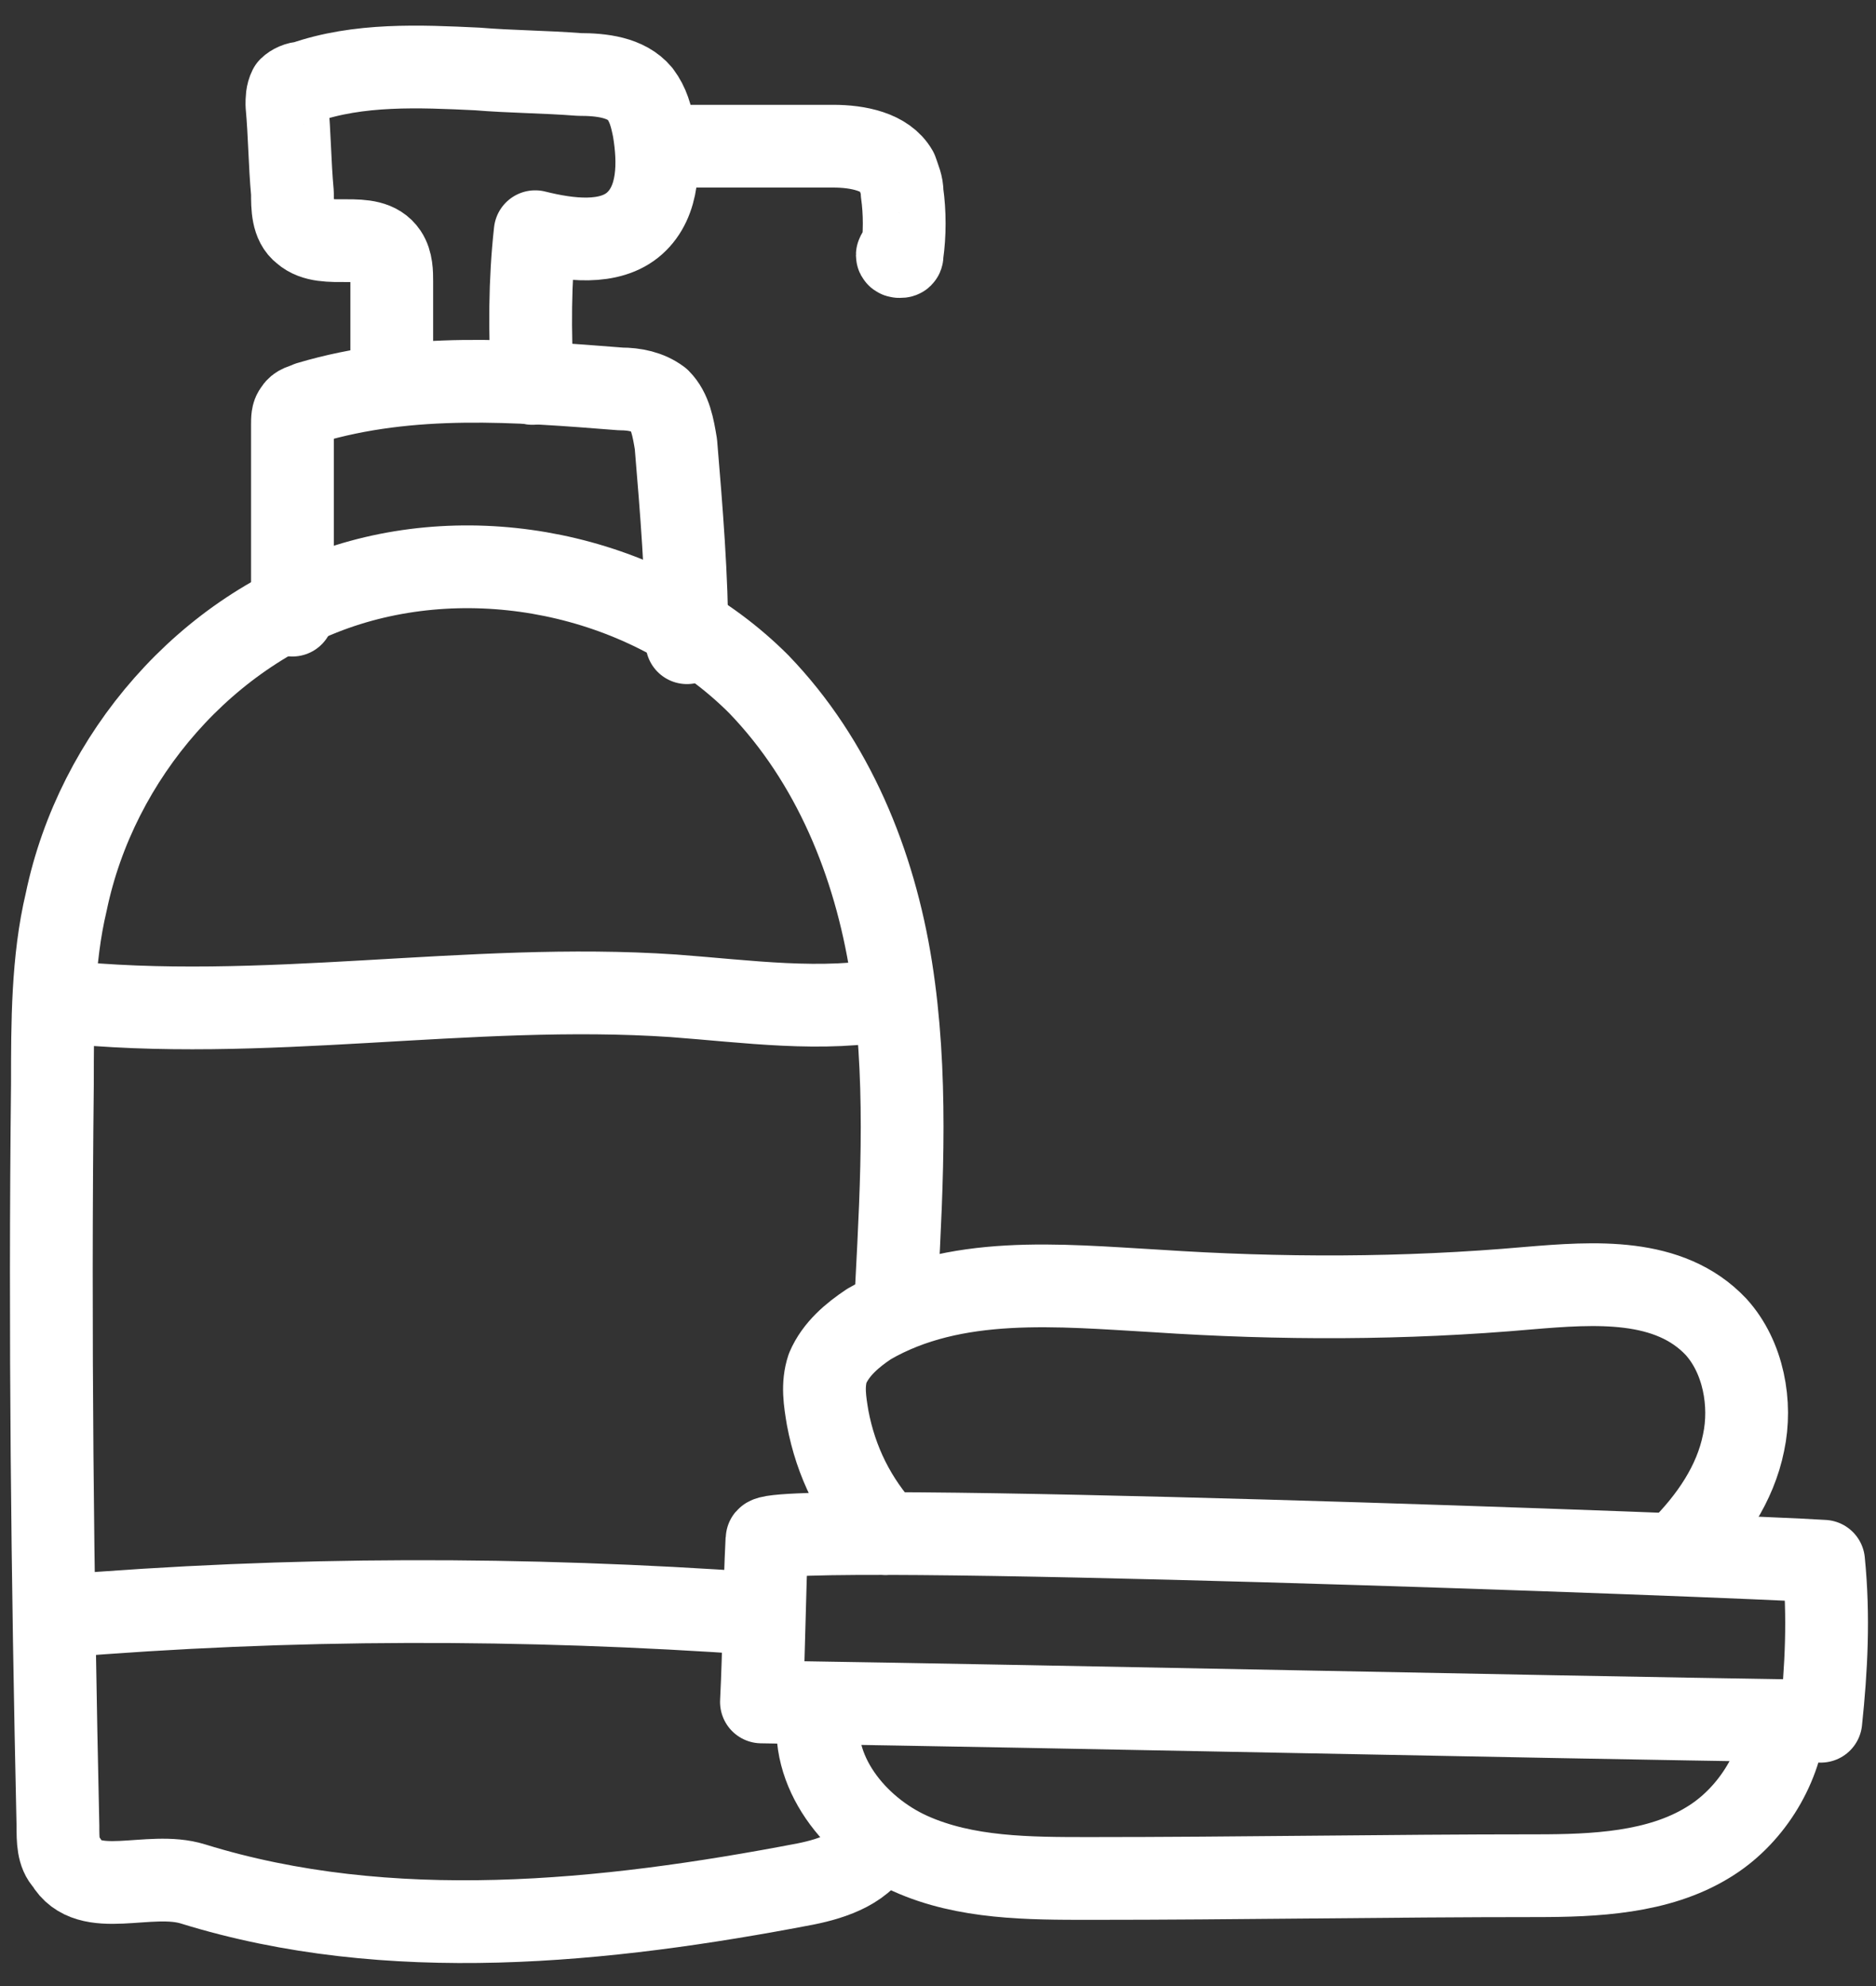
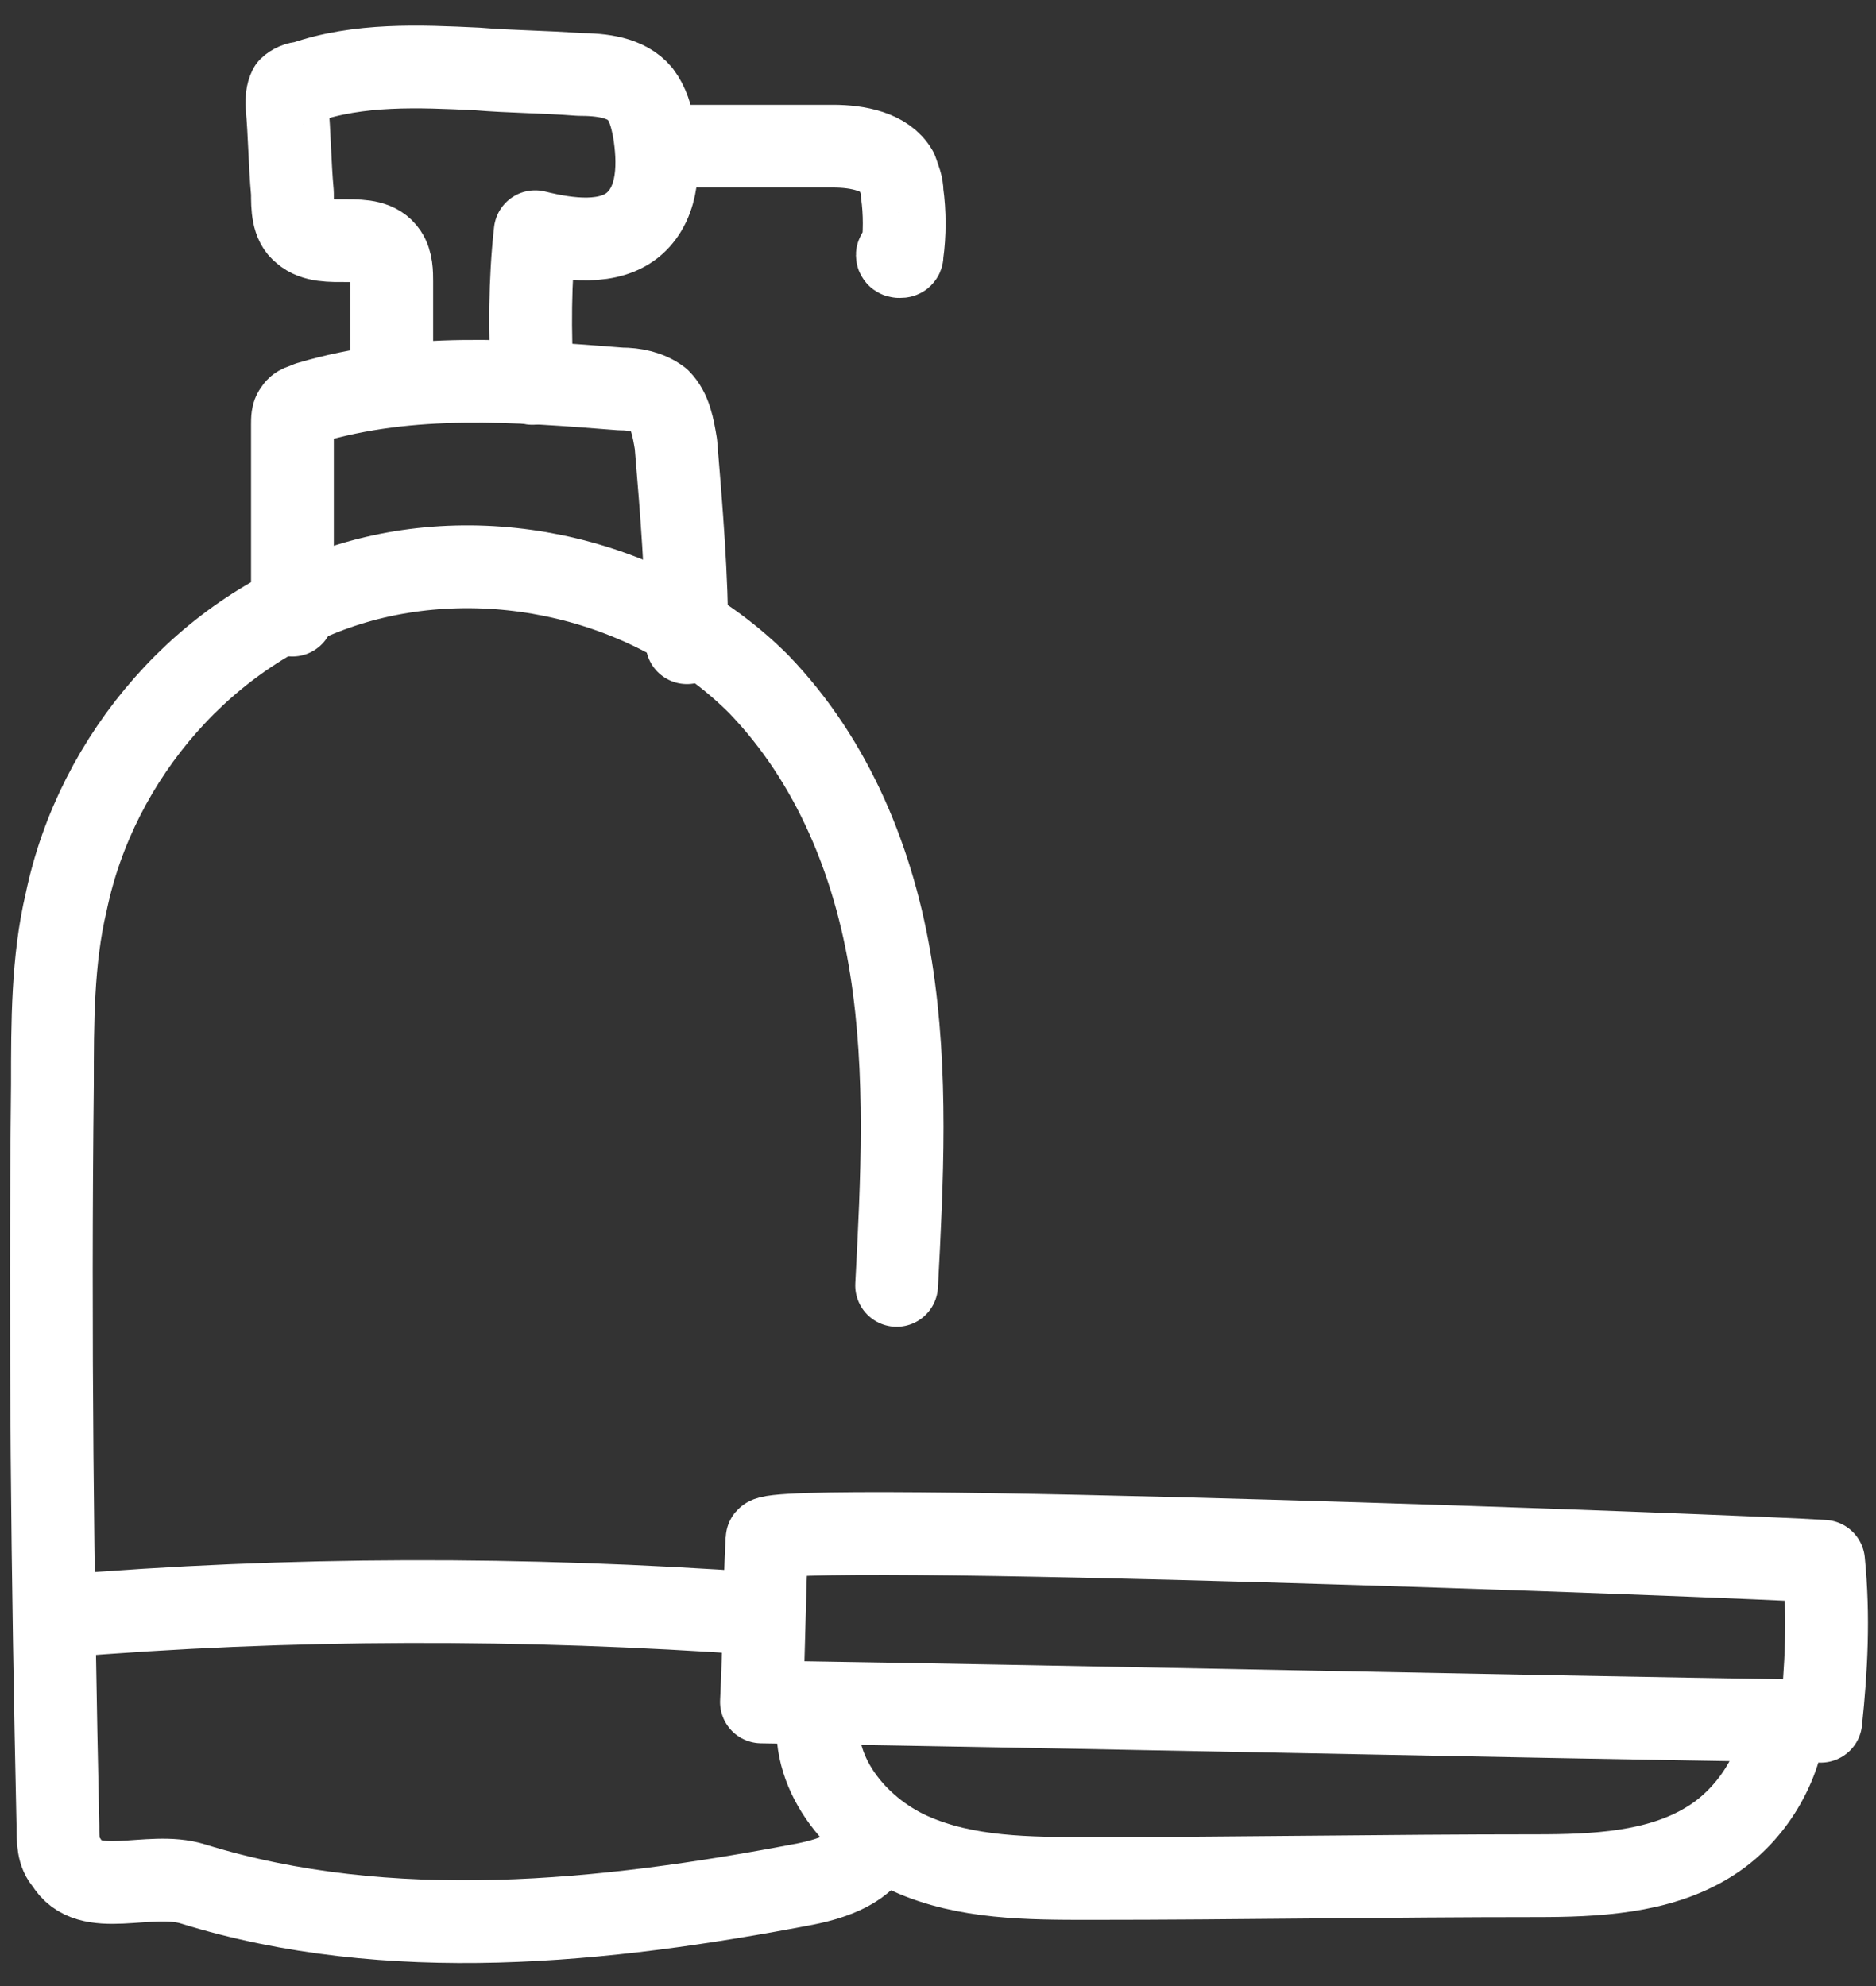
<svg xmlns="http://www.w3.org/2000/svg" width="68" height="72" viewBox="0 0 68 72" fill="none">
  <rect x="0" y="0" width="68" height="72" fill="#333333" stroke="none" />
-   <path d="M32.1 55.6C31 54.4 30.3 53 30 51.4C29.9 50.8 29.8 50.2 30 49.6C30.3 48.9 30.9 48.4 31.5 48C34.6 46.2 38.4 46.6 41.9 46.8C46.4 47.1 50.9 47.1 55.4 46.7C57.8 46.5 60.5 46.3 62.2 48.1C63.2 49.2 63.5 50.9 63.2 52.3C62.9 53.8 62 55.1 60.9 56.2" stroke="white" stroke-width="3" stroke-miterlimit="10" stroke-linecap="round" stroke-linejoin="round" />
  <path d="M10.6 22.3C10.6 20 10.6 17.7 10.6 15.4C10.6 15.2 10.6 15 10.7 14.9C10.8 14.7 11 14.7 11.2 14.6C14.9 13.5 18.7 13.8 22.5 14.1C23 14.1 23.5 14.2 23.9 14.5C24.3 14.9 24.4 15.5 24.5 16.1C24.7 18.5 24.9 20.9 24.9 23.3" stroke="white" stroke-width="3" stroke-miterlimit="10" stroke-linecap="round" stroke-linejoin="round" />
  <path d="M27.8 55.8C27.7 57.8 27.7 59.7 27.6 61.7C40.4 61.9 53.2 62.2 66 62.4C66.2 60.5 66.3 58.6 66.1 56.6C63.1 56.4 27.8 55.1 27.8 55.8Z" stroke="white" stroke-width="3" stroke-miterlimit="10" stroke-linecap="round" stroke-linejoin="round" />
  <path d="M14.2 13.5C14.2 12.4 14.2 11.3 14.2 10.2C14.2 9.9 14.2 9.5 14 9.2C13.4 8.3 11.8 9.1 11 8.4C10.6 8.1 10.6 7.5 10.6 7C10.5 5.9 10.5 4.9 10.4 3.8C10.4 3.6 10.4 3.4 10.5 3.2C10.6 3.1 10.8 3 11 3C13 2.3 15.2 2.4 17.3 2.5C18.5 2.6 19.7 2.6 21 2.7C21.8 2.7 22.7 2.8 23.2 3.4C23.5 3.8 23.6 4.2 23.7 4.7C23.9 5.9 23.9 7.3 23 8.1C22.1 8.9 20.6 8.7 19.4 8.4C19.2 10.2 19.2 12 19.3 13.9" stroke="white" stroke-width="3" stroke-miterlimit="10" stroke-linecap="round" stroke-linejoin="round" />
  <path d="M29.7 62C29.3 64.2 31 66.3 33 67.2C35 68.1 37.3 68.1 39.5 68.1C44.9 68.1 50.3 68 55.7 68C57.8 68 60.1 67.9 61.9 66.8C63.4 65.9 64.5 64.2 64.7 62.4" stroke="white" stroke-width="3" stroke-miterlimit="10" stroke-linecap="round" stroke-linejoin="round" />
  <path d="M32.5 46.6C32.7 42.8 32.9 38.9 32.3 35.1C31.7 31.3 30.2 27.6 27.5 24.8C23.7 21 17.7 19.6 12.6 21.2C7.5 22.8 3.5 27.4 2.4 32.7C1.9 34.8 1.9 37.1 1.9 39.3C1.8 48.3 1.9 57.2 2.1 66.2C2.1 66.7 2.1 67.2 2.4 67.5C3.2 68.9 5.4 67.8 7 68.3C14.1 70.5 21.9 69.7 29.2 68.3C30.2 68.1 31.4 67.7 31.8 66.7" stroke="white" stroke-width="3" stroke-miterlimit="10" stroke-linecap="round" stroke-linejoin="round" />
  <path d="M23.8 5.3C25.9 5.3 28.1 5.3 30.2 5.3C31.1 5.3 32.1 5.5 32.5 6.2C32.6 6.5 32.7 6.7 32.7 7C32.8 7.7 32.8 8.5 32.7 9.2C32.7 9.3 32.7 9.3 32.6 9.3C32.5 9.3 32.5 9.2 32.6 9.2" stroke="white" stroke-width="3" stroke-miterlimit="10" stroke-linecap="round" stroke-linejoin="round" />
  <path d="M2.1 58.6C10.5 57.9 19 57.9 27.5 58.5" stroke="white" stroke-width="3" stroke-miterlimit="10" stroke-linecap="round" stroke-linejoin="round" />
-   <path d="M2.1 36.3C9.5 37.1 17 35.6 24.4 36.1C27.1 36.3 29.8 36.7 32.4 36.2" stroke="white" stroke-width="3" stroke-miterlimit="10" stroke-linecap="round" stroke-linejoin="round" />
</svg>